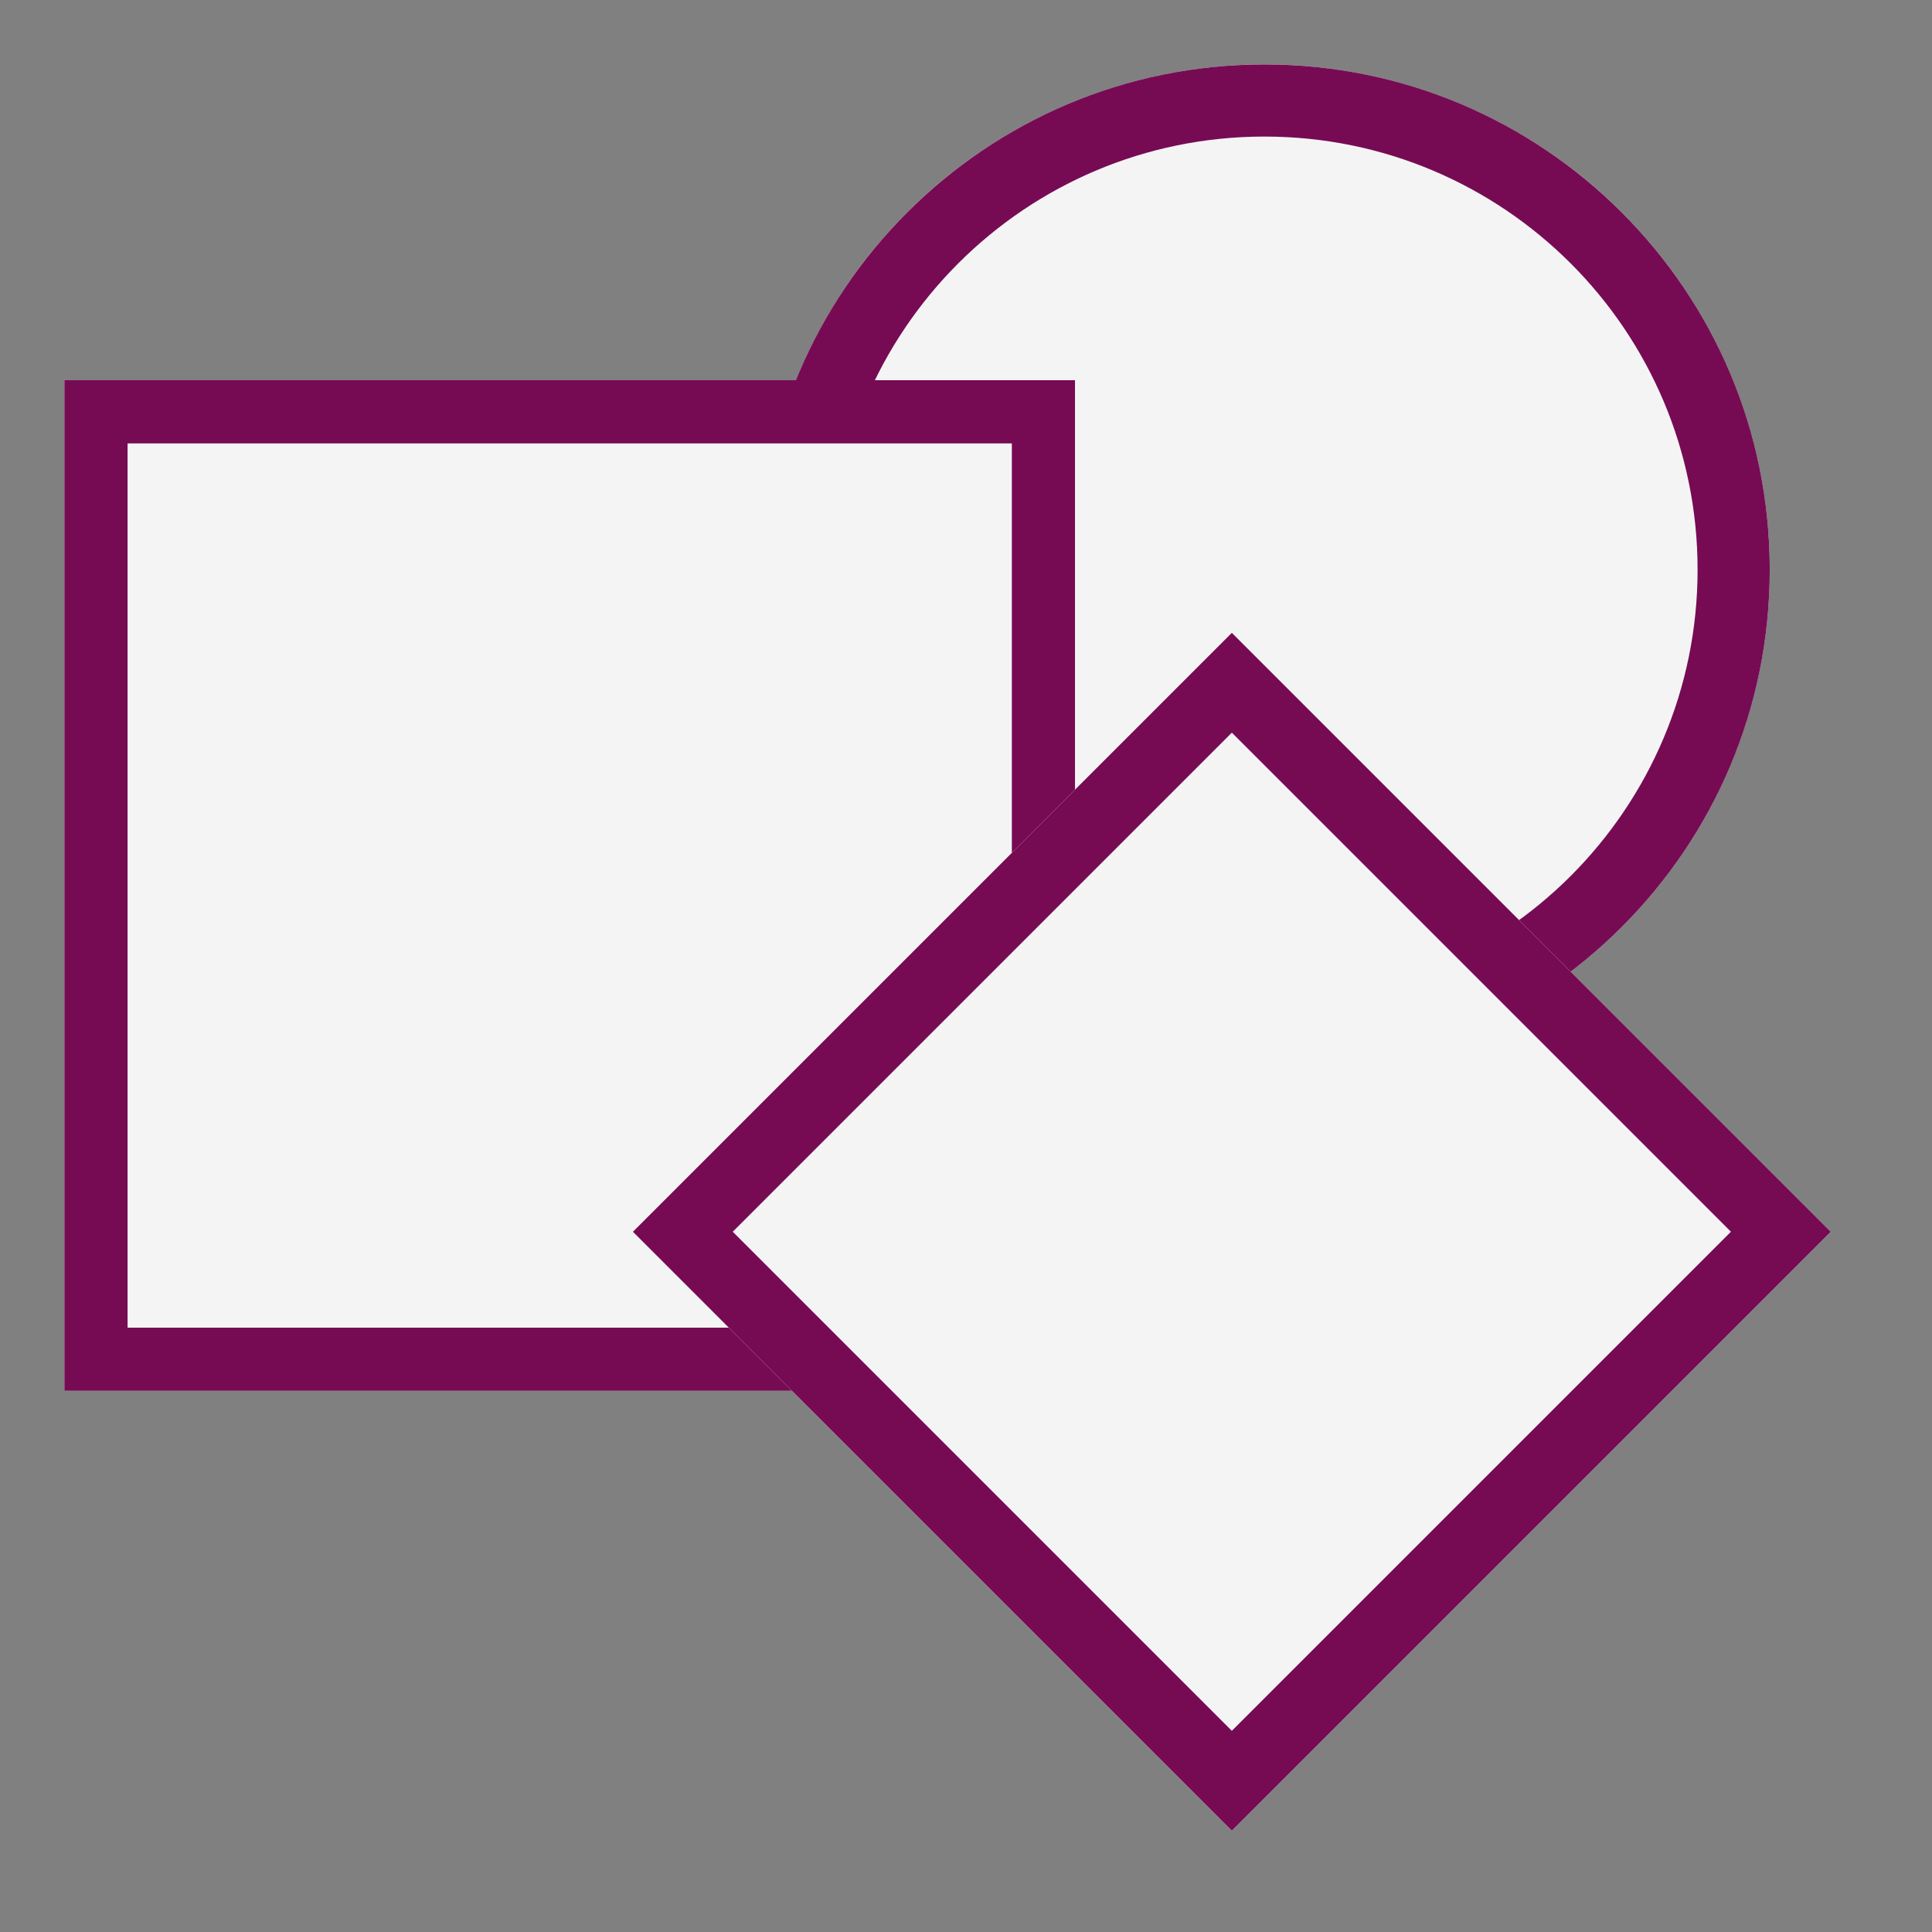
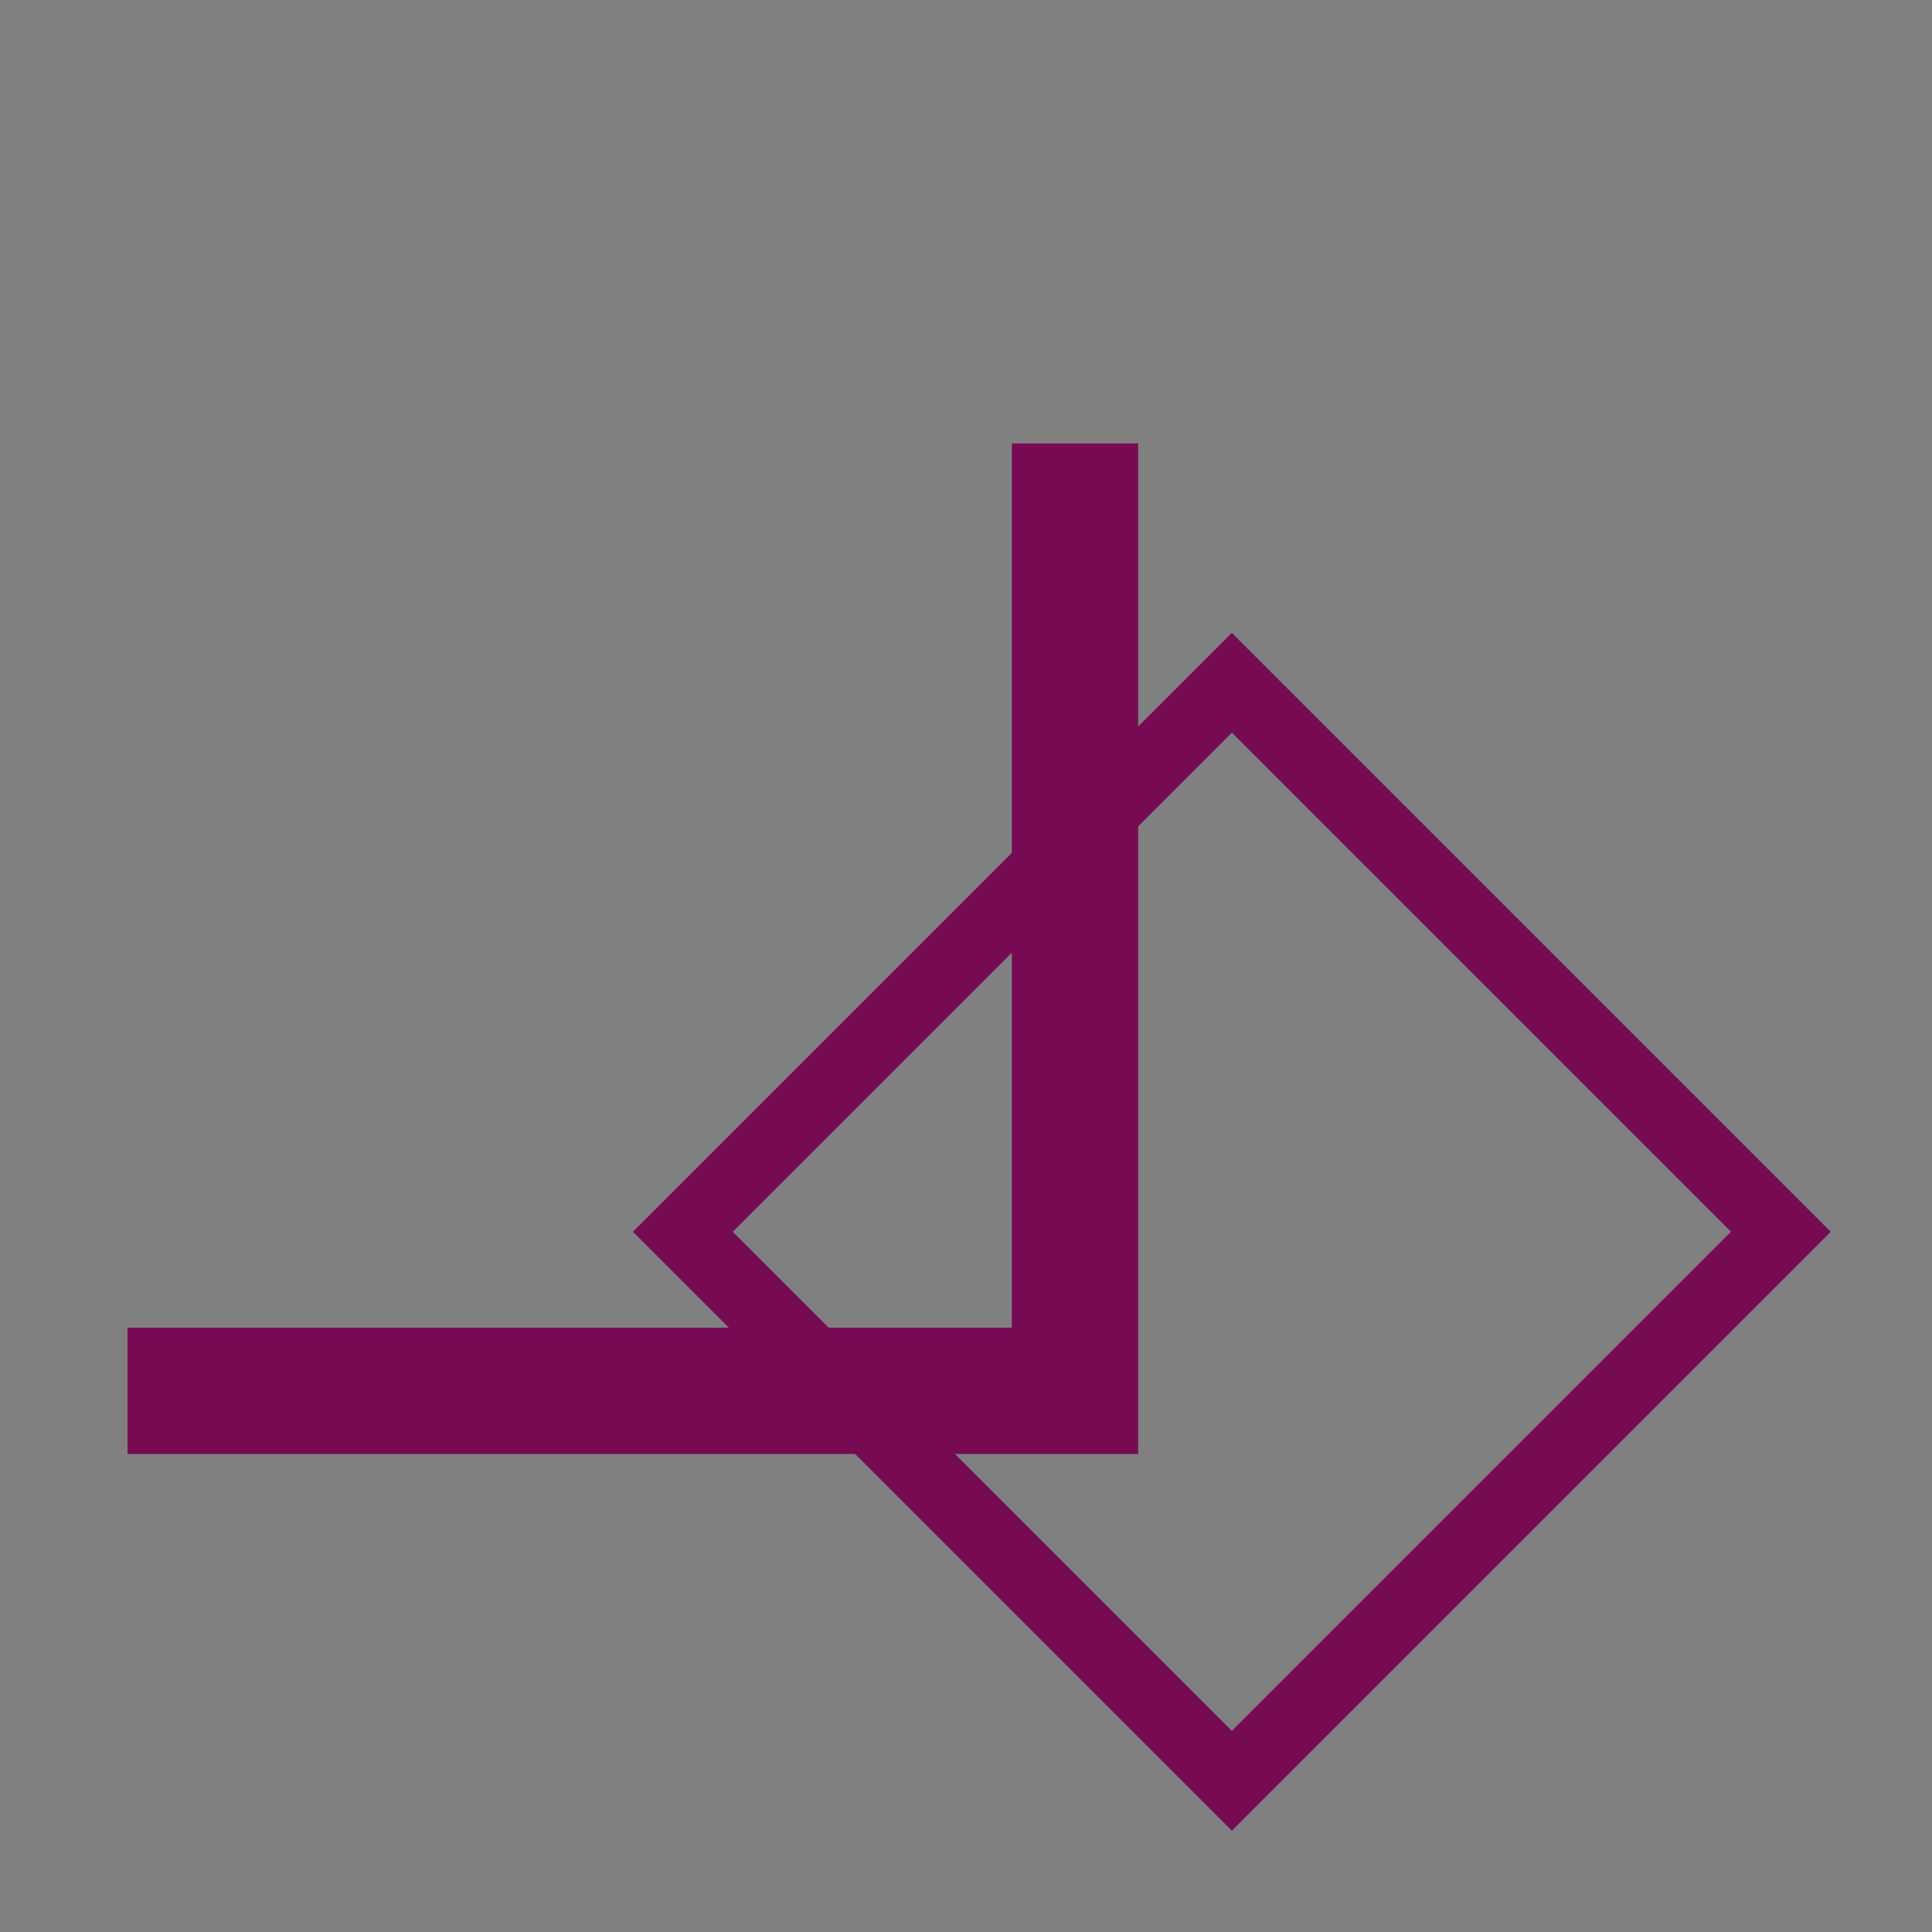
<svg xmlns="http://www.w3.org/2000/svg" height="60" viewBox="0 0 60 60" width="60">
  <rect x="0" y="0" width="60" height="60" fill="#808080" stroke="none" />
  <g fill="none" fill-rule="evenodd">
    <g transform="translate(23.577 2)">
-       <circle cx="15.692" cy="15.692" fill="#f4f4f4" r="15.692" />
-       <path d="m15.692 29.143c7.429 0 13.451-6.022 13.451-13.451 0-7.429-6.022-13.451-13.451-13.451-7.429 0-13.451 6.022-13.451 13.451 0 7.429 6.022 13.451 13.451 13.451zm0 2.242c-8.667 0-15.692-7.026-15.692-15.692 0-8.667 7.026-15.692 15.692-15.692 8.667 0 15.692 7.026 15.692 15.692 0 8.667-7.026 15.692-15.692 15.692z" fill="#760B54" fill-rule="nonzero" />
-     </g>
+       </g>
    <g transform="translate(2 11.808)">
-       <path d="m0 0h31.385v31.385h-31.385z" fill="#f4f4f4" />
-       <path d="m1.962 1.962v27.462h27.462v-27.462zm-1.962-1.962h31.385v31.385h-31.385z" fill="#760B54" fill-rule="nonzero" />
+       <path d="m1.962 1.962v27.462h27.462v-27.462zh31.385v31.385h-31.385z" fill="#760B54" fill-rule="nonzero" />
    </g>
    <g transform="matrix(.707 .707 -.707 .707 38.256 11.949)">
-       <path d="m5.449 5.449h26.308v26.308h-26.308z" fill="#f4f4f4" />
      <path d="m7.641 29.564h21.923v-21.923h-21.923zm-2.192-24.115h26.308v26.308h-26.308z" fill="#760B54" fill-rule="nonzero" />
    </g>
  </g>
</svg>